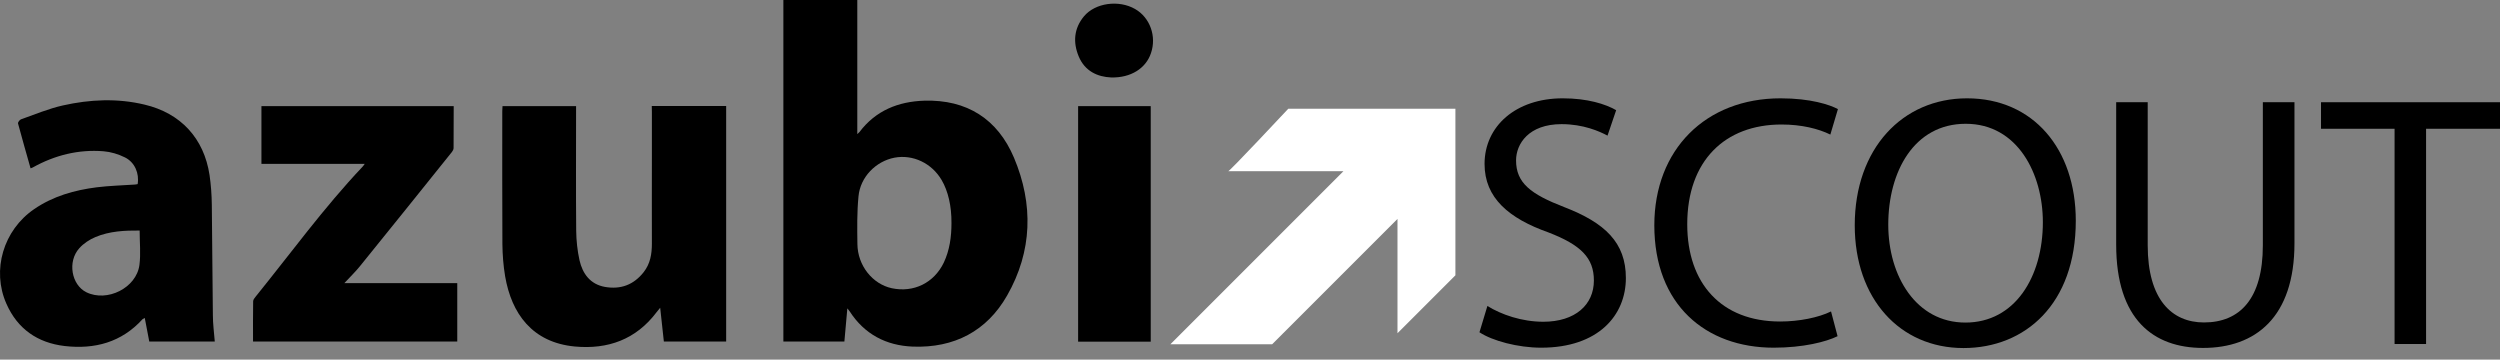
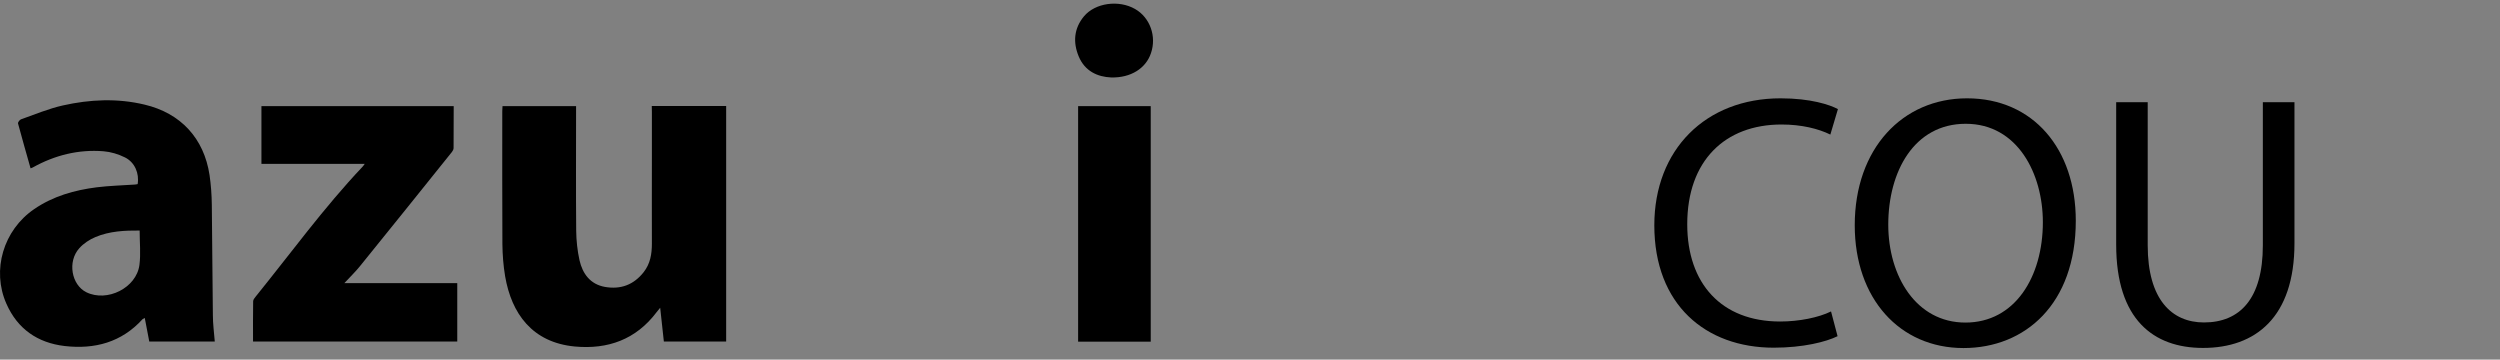
<svg xmlns="http://www.w3.org/2000/svg" width="146" height="21" viewBox="0 0 146 21" fill="none">
  <rect x="0" y="0" width="146" height="21" fill="#808080" stroke="none" />
-   <path d="M86.864 17.869C87.68 18.375 88.877 18.79 90.129 18.79C91.99 18.79 93.083 17.8 93.083 16.382C93.083 15.061 92.329 14.307 90.427 13.573C88.123 12.757 86.698 11.56 86.698 9.575C86.698 7.375 88.517 5.742 91.264 5.742C92.71 5.742 93.754 6.074 94.384 6.434L93.879 7.921C93.415 7.672 92.475 7.25 91.195 7.25C89.272 7.25 88.538 8.406 88.538 9.367C88.538 10.688 89.396 11.339 91.347 12.093C93.734 13.013 94.951 14.168 94.951 16.237C94.951 18.416 93.339 20.305 90.005 20.305C88.642 20.305 87.154 19.903 86.4 19.405L86.864 17.869Z" fill="black" />
  <path d="M107.314 19.634C106.643 19.966 105.301 20.305 103.585 20.305C99.607 20.305 96.612 17.793 96.612 13.158C96.612 8.738 99.607 5.742 103.986 5.742C105.743 5.742 106.857 6.116 107.335 6.372L106.892 7.859C106.2 7.52 105.218 7.271 104.042 7.271C100.735 7.271 98.535 9.388 98.535 13.096C98.535 16.555 100.527 18.776 103.959 18.776C105.066 18.776 106.2 18.547 106.933 18.188L107.314 19.634Z" fill="black" />
  <path d="M121.226 12.889C121.226 17.752 118.272 20.326 114.668 20.326C110.939 20.326 108.317 17.434 108.317 13.158C108.317 8.675 111.105 5.742 114.875 5.742C118.736 5.742 121.226 8.696 121.226 12.889ZM110.275 13.117C110.275 16.133 111.908 18.838 114.779 18.838C117.67 18.838 119.303 16.175 119.303 12.972C119.303 10.163 117.836 7.229 114.799 7.229C111.783 7.229 110.275 10.018 110.275 13.117Z" fill="black" />
  <path d="M125.426 5.97V14.327C125.426 17.489 126.83 18.831 128.712 18.831C130.808 18.831 132.15 17.448 132.15 14.327V5.97H133.997V14.203C133.997 18.541 131.714 20.319 128.656 20.319C125.765 20.319 123.585 18.665 123.585 14.286V5.97H125.426Z" fill="black" />
-   <path d="M139.843 7.52H135.547V5.97H146V7.52H141.683V20.09H139.843V7.52Z" fill="black" />
-   <path d="M49.485 18.008C49.423 18.707 49.368 19.322 49.312 19.945C48.095 19.945 46.898 19.945 45.749 19.945C45.749 13.297 45.749 6.655 45.749 0C47.223 0 48.627 0 50.066 0C50.066 2.587 50.066 5.182 50.066 7.831C50.142 7.762 50.17 7.741 50.191 7.714C51.139 6.455 52.46 5.929 53.975 5.88C56.466 5.804 58.264 6.953 59.219 9.215C60.361 11.927 60.291 14.673 58.818 17.254C57.628 19.343 55.718 20.332 53.304 20.242C51.754 20.18 50.488 19.523 49.624 18.188C49.596 18.153 49.568 18.119 49.485 18.008ZM55.566 13.027C55.573 12.037 55.373 11.166 54.992 10.515C54.411 9.526 53.311 9.007 52.239 9.208C51.153 9.416 50.239 10.336 50.136 11.47C50.046 12.397 50.059 13.331 50.073 14.258C50.087 15.504 50.952 16.59 52.08 16.832C53.359 17.102 54.542 16.527 55.117 15.338C55.462 14.604 55.566 13.822 55.566 13.027Z" fill="black" />
  <path d="M38.063 6.192C39.509 6.192 40.921 6.192 42.408 6.192C42.408 10.778 42.408 15.351 42.408 19.945C41.239 19.945 40.021 19.945 38.769 19.945C38.7 19.315 38.631 18.686 38.555 17.973C38.458 18.091 38.396 18.16 38.347 18.229C37.143 19.827 35.504 20.415 33.567 20.236C31.083 20 29.872 18.312 29.499 16.133C29.395 15.517 29.347 14.881 29.34 14.251C29.326 11.664 29.333 9.077 29.333 6.489C29.333 6.399 29.34 6.309 29.347 6.199C30.779 6.199 32.19 6.199 33.643 6.199C33.643 6.309 33.643 6.42 33.643 6.524C33.643 8.841 33.629 11.159 33.65 13.477C33.657 14.051 33.719 14.639 33.843 15.199C34.023 15.988 34.473 16.604 35.331 16.756C36.244 16.915 37.005 16.638 37.593 15.891C37.98 15.393 38.07 14.832 38.07 14.224C38.063 12.556 38.07 10.896 38.07 9.229C38.07 8.329 38.07 7.423 38.07 6.524C38.063 6.413 38.063 6.309 38.063 6.192Z" fill="black" />
  <path d="M12.543 19.945C11.27 19.945 10.004 19.945 8.717 19.945C8.627 19.488 8.544 19.039 8.454 18.568C8.392 18.603 8.357 18.617 8.329 18.637C7.098 19.993 5.535 20.409 3.777 20.208C2.193 20.021 1.024 19.212 0.374 17.738C-0.498 15.773 0.201 13.435 1.999 12.21C3.099 11.456 4.345 11.104 5.652 10.938C6.385 10.848 7.133 10.827 7.873 10.778C7.928 10.771 7.99 10.765 8.039 10.751C8.143 10.128 7.873 9.478 7.299 9.194C6.911 9 6.475 8.869 6.046 8.834C4.58 8.717 3.203 9.063 1.923 9.775C1.889 9.796 1.847 9.81 1.785 9.831C1.536 8.952 1.287 8.08 1.052 7.209C1.038 7.146 1.148 6.994 1.231 6.967C2.041 6.683 2.836 6.344 3.674 6.157C5.251 5.804 6.849 5.728 8.44 6.109C10.55 6.607 11.913 8.073 12.238 10.225C12.321 10.799 12.363 11.38 12.37 11.961C12.397 14.106 12.404 16.251 12.432 18.402C12.432 18.914 12.501 19.419 12.543 19.945ZM8.156 13.463C7.285 13.456 6.399 13.497 5.576 13.843C5.23 13.988 4.877 14.217 4.628 14.5C3.93 15.275 4.172 16.638 5.043 17.067C6.254 17.662 7.963 16.818 8.143 15.476C8.226 14.832 8.156 14.161 8.156 13.463Z" fill="black" />
  <path d="M26.496 6.199C26.496 7.022 26.496 7.838 26.489 8.648C26.489 8.731 26.434 8.821 26.386 8.883C24.601 11.111 22.809 13.338 21.01 15.559C20.747 15.884 20.443 16.174 20.111 16.534C22.332 16.534 24.511 16.534 26.704 16.534C26.704 17.697 26.704 18.81 26.704 19.945C22.74 19.945 18.769 19.945 14.777 19.945C14.777 19.156 14.77 18.375 14.784 17.593C14.784 17.496 14.874 17.399 14.936 17.316C16.991 14.777 18.914 12.127 21.163 9.748C21.204 9.706 21.239 9.658 21.301 9.568C19.274 9.568 17.288 9.568 15.268 9.568C15.268 8.433 15.268 7.326 15.268 6.199C18.997 6.199 22.726 6.199 26.496 6.199Z" fill="black" />
  <path d="M67.203 19.952C65.784 19.952 64.387 19.952 62.962 19.952C62.962 15.372 62.962 10.792 62.962 6.199C64.373 6.199 65.778 6.199 67.203 6.199C67.203 10.778 67.203 15.344 67.203 19.952Z" fill="black" />
  <path d="M64.892 4.524C64.096 4.49 63.356 4.158 62.996 3.293C62.657 2.477 62.713 1.66 63.308 0.948C63.965 0.166 65.335 -0.021 66.289 0.526C67.161 1.024 67.555 2.124 67.216 3.106C66.919 3.992 66.04 4.552 64.892 4.524Z" fill="black" />
-   <path d="M71.727 9.997H78.458L68.351 20.104H74.294L81.613 12.785V19.461L84.996 16.078V6.351H75.235C75.228 6.358 71.727 10.101 71.727 9.997Z" fill="white" />
</svg>